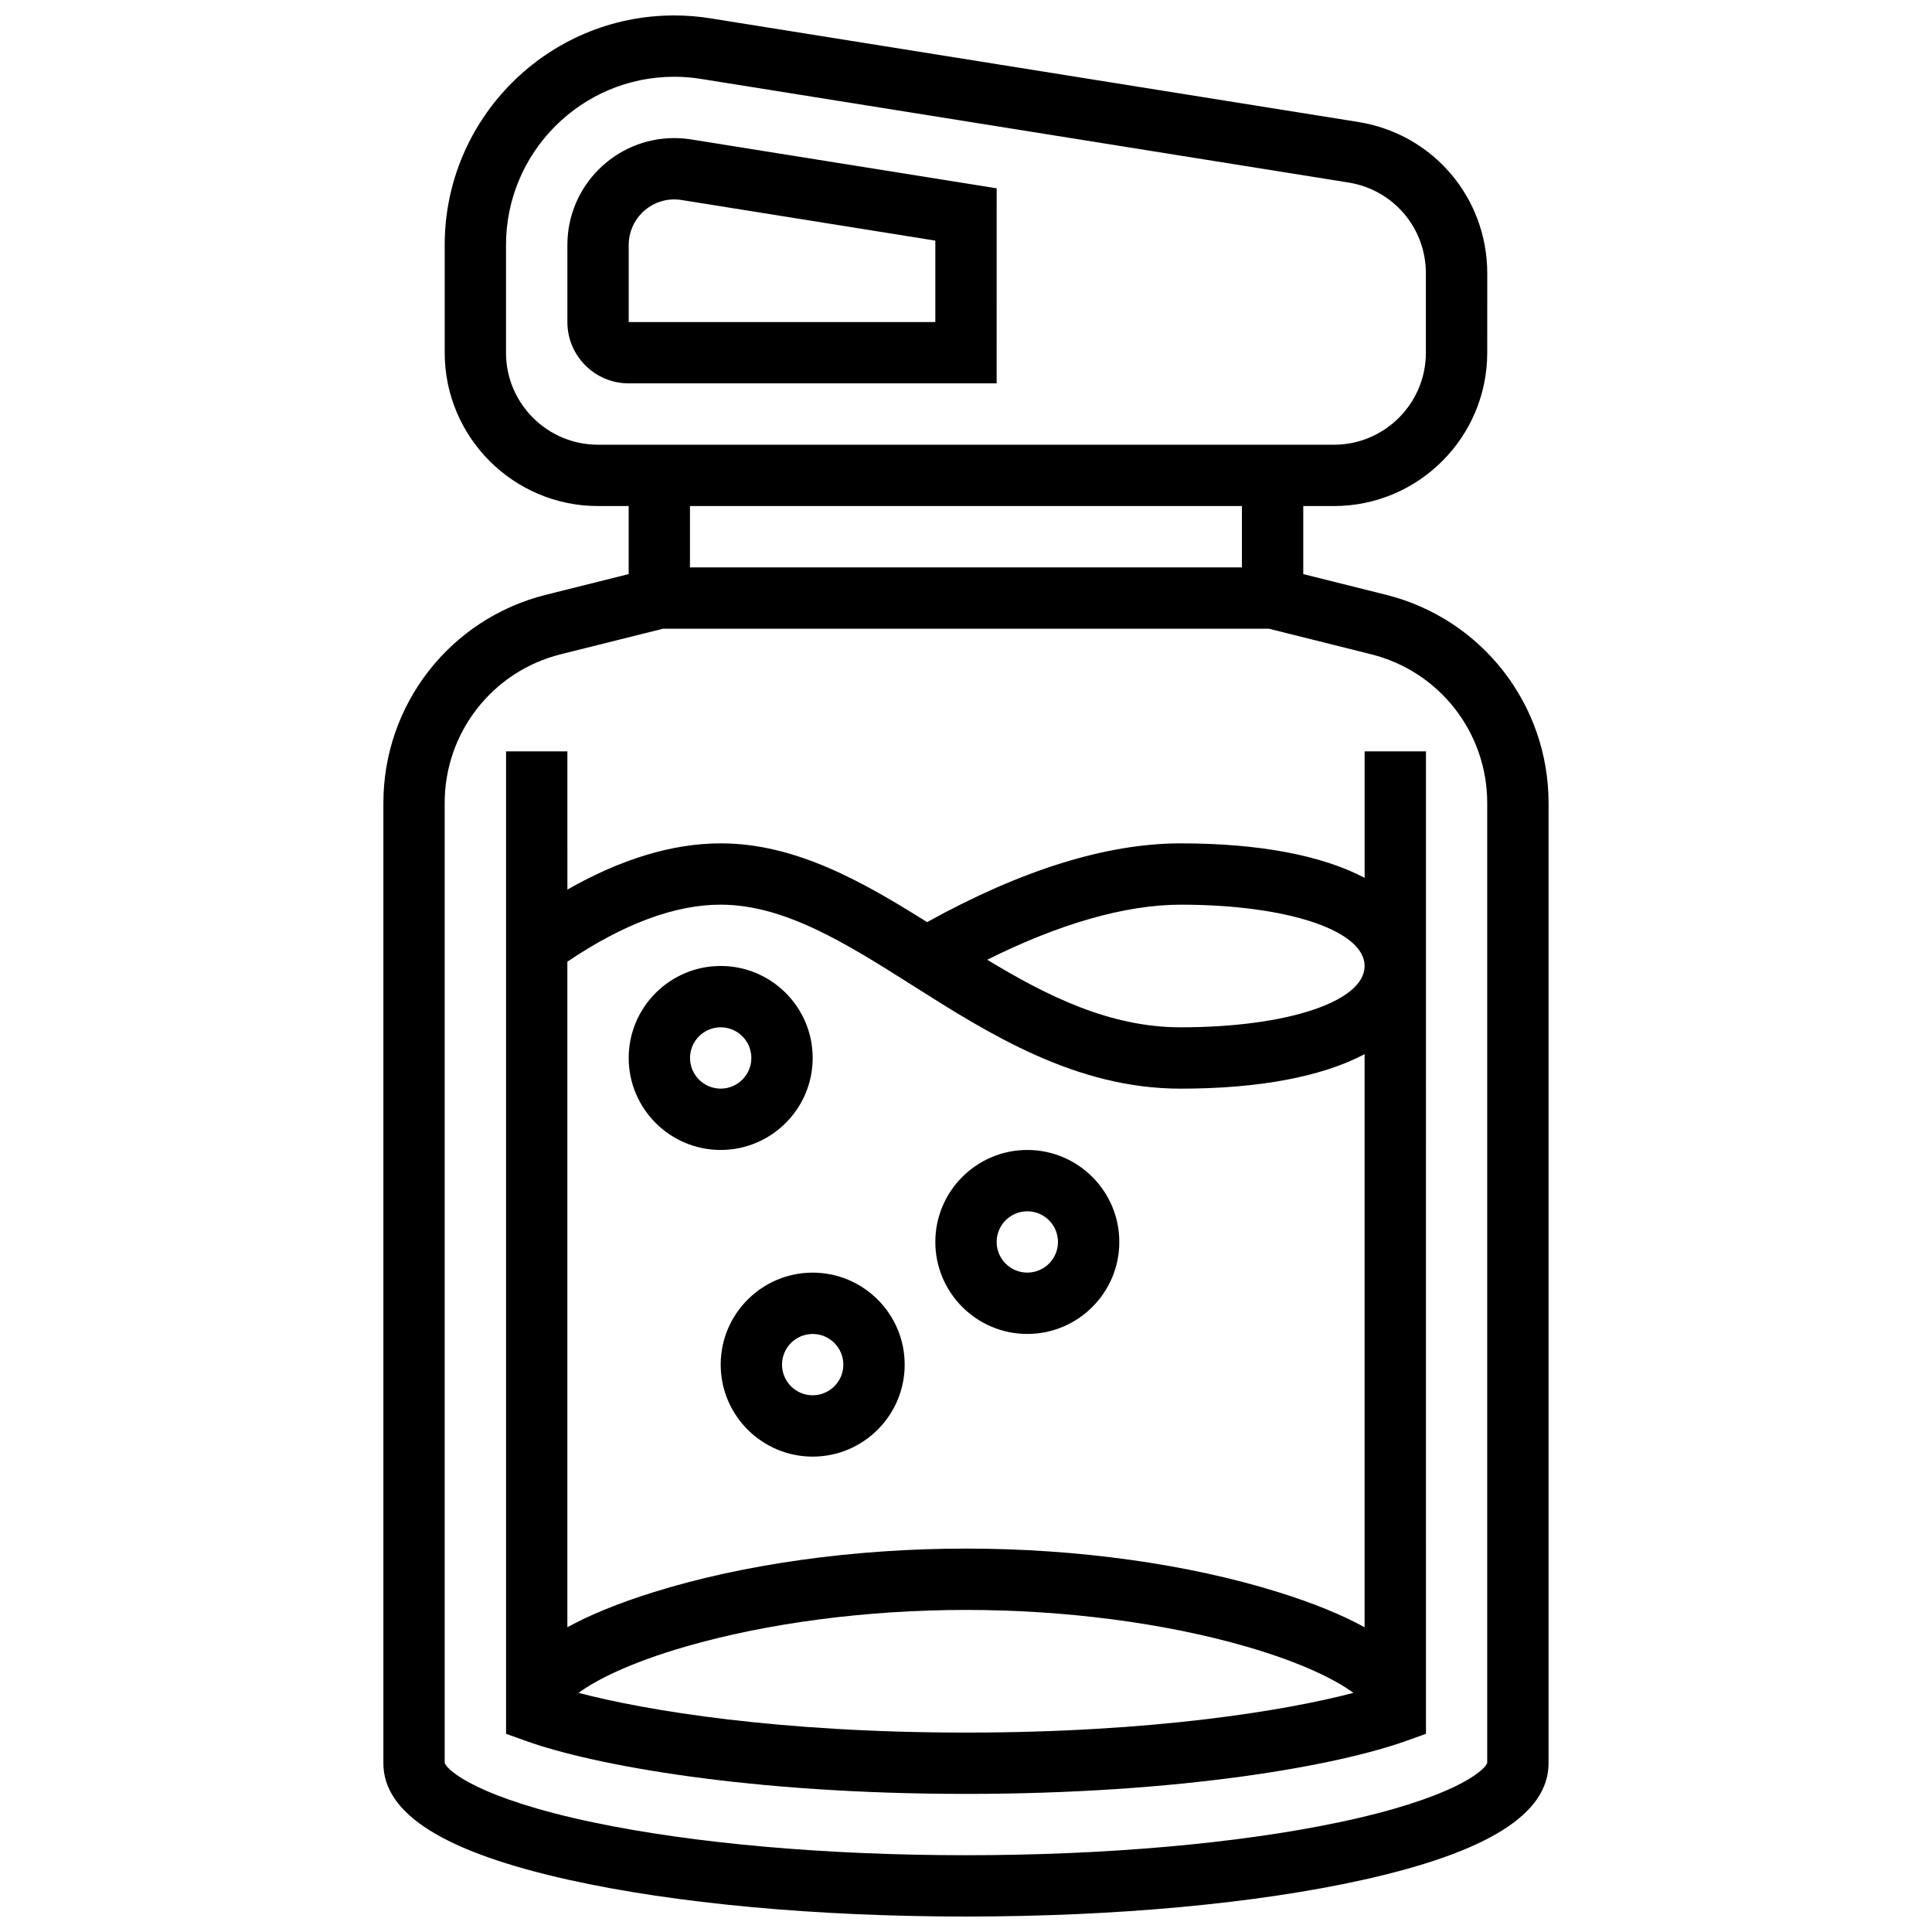
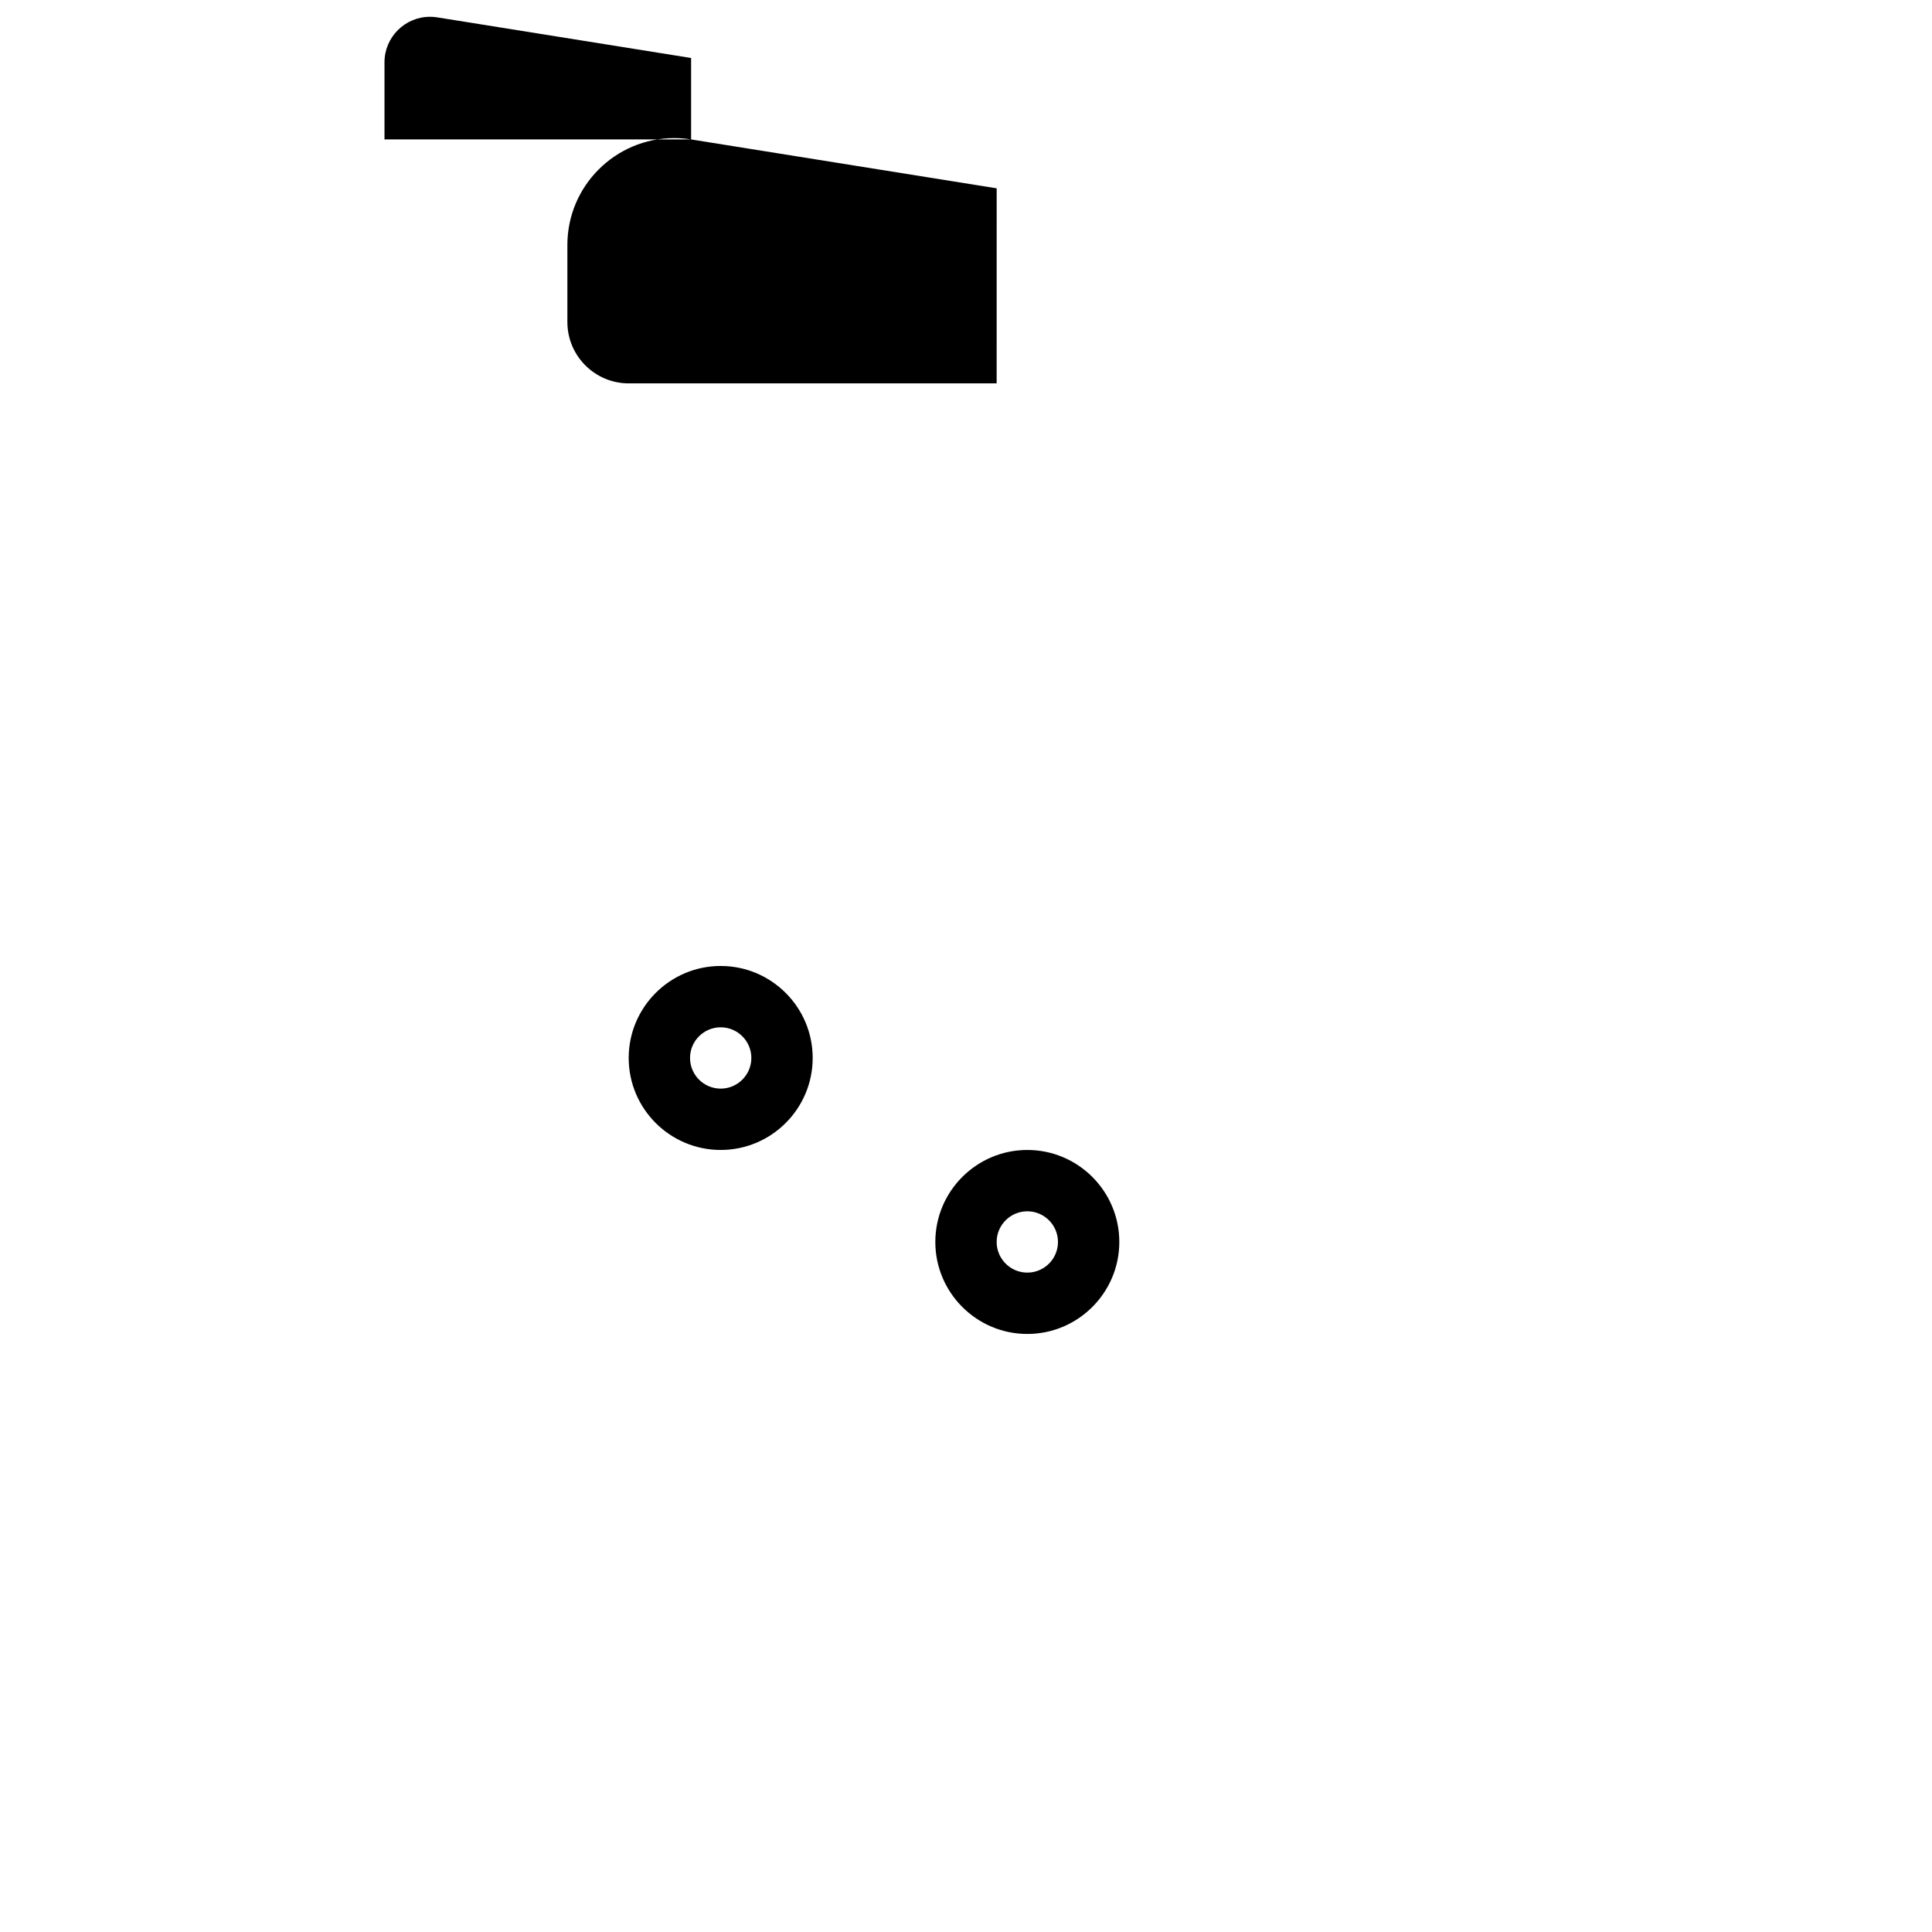
<svg xmlns="http://www.w3.org/2000/svg" width="800px" height="800px" version="1.1" viewBox="144 144 512 512">
  <defs>
    <clipPath id="a">
-       <path d="m245 148.09h310v503.81h-310z" />
-     </clipPath>
+       </clipPath>
  </defs>
-   <path d="m327.15 180.95c-1.477-0.234-2.981-0.355-4.473-0.355-15.613 0-28.316 12.703-28.316 28.312v20.441c0 8.961 7.293 16.25 16.25 16.25h97.512l0.004-51.691zm64.723 48.398h-81.258v-20.441c0-6.648 5.41-12.062 12.062-12.062 0.637 0 1.277 0.051 1.906 0.152l67.289 10.77z" />
+   <path d="m327.15 180.95c-1.477-0.234-2.981-0.355-4.473-0.355-15.613 0-28.316 12.703-28.316 28.312v20.441c0 8.961 7.293 16.25 16.25 16.25h97.512l0.004-51.691zh-81.258v-20.441c0-6.648 5.41-12.062 12.062-12.062 0.637 0 1.277 0.051 1.906 0.152l67.289 10.77z" />
  <g clip-path="url(#a)">
-     <path d="m511.3 301.62-21.922-5.477v-18.035h8.125c22.402 0 40.629-18.227 40.629-40.629l0.004-21.039c0-20.074-14.387-36.949-34.211-40.121l-171.65-27.461c-3.164-0.508-6.398-0.766-9.605-0.766-33.535 0-60.82 27.281-60.82 60.816v28.57c0 22.402 18.227 40.629 40.629 40.629h8.125v18.035l-21.922 5.481c-25.363 6.34-43.082 29.031-43.082 55.18v254.47c0 13.445 16.094 23.559 49.203 30.918 28.188 6.262 65.547 9.711 105.19 9.711s77-3.449 105.19-9.715c33.105-7.356 49.199-17.469 49.199-30.914v-254.47c0-26.148-17.715-48.84-43.086-55.184zm-233.2-64.141v-28.57c0-24.574 19.992-44.566 44.566-44.566 2.352 0 4.719 0.188 7.043 0.559l171.64 27.465c11.891 1.906 20.523 12.027 20.523 24.074v21.039c0 13.441-10.938 24.379-24.379 24.379l-195.02-0.004c-13.441 0-24.379-10.934-24.379-24.375zm195.02 40.629v16.25h-146.27v-16.25zm65.008 333.07c-0.703 2.148-9.32 9.473-39.484 15.793-26.707 5.598-61.746 8.68-98.656 8.68-36.914 0-71.949-3.082-98.656-8.676-30.168-6.324-38.785-13.645-39.488-15.797v-254.38c0-18.676 12.656-34.887 30.777-39.414l27.105-6.777h160.52l27.105 6.777c18.121 4.527 30.777 20.738 30.777 39.414z" />
-   </g>
-   <path d="m505.64 376.64c-11.184-5.91-27.785-9.141-48.754-9.141-19.578 0-42.164 7.019-67.195 20.871-17.098-10.73-34.859-20.871-54.695-20.871-12.73 0-26.352 4.121-40.629 12.246l-0.004-36.625h-16.25v260.36l5.391 1.93c18.047 6.453 59.387 13.992 116.5 13.992s98.453-7.539 116.5-13.996l5.391-1.93-0.004-260.36h-16.25zm-48.758 7.109c28.25 0 48.754 6.836 48.754 16.25 0 9.418-20.504 16.25-48.754 16.25-18.754 0-35.383-8.281-51.262-17.906 19.184-9.578 36.719-14.594 51.262-14.594zm-121.89 0c17.035 0 33.496 10.422 50.922 21.453 20.211 12.797 43.121 27.305 70.965 27.305 20.969 0 37.574-3.231 48.754-9.141v151.88c-5.965-3.297-13.555-6.391-22.77-9.277-23.844-7.465-53.273-11.578-82.863-11.578s-59.023 4.109-82.871 11.574c-9.215 2.883-16.801 5.981-22.77 9.277v-176.39c14.855-10.023 28.508-15.109 40.633-15.109zm-37.66 208.88c4.293-3.195 13.199-7.875 28.289-12.242 21.691-6.281 48.105-9.738 74.379-9.738s52.688 3.457 74.375 9.734c15.094 4.371 24 9.047 28.289 12.242-18 4.731-53.176 10.527-102.66 10.527-49.492 0-84.668-5.797-102.67-10.523z" />
+     </g>
  <path d="m334.99 448.75c13.441 0 24.379-10.934 24.379-24.379 0-13.441-10.934-24.379-24.379-24.379-13.441 0-24.379 10.934-24.379 24.379s10.934 24.379 24.379 24.379zm0-32.504c4.481 0 8.125 3.644 8.125 8.125s-3.644 8.125-8.125 8.125c-4.481 0-8.125-3.644-8.125-8.125-0.004-4.481 3.644-8.125 8.125-8.125z" />
  <path d="m416.25 497.51c13.441 0 24.379-10.934 24.379-24.379 0-13.441-10.934-24.379-24.379-24.379-13.441 0-24.379 10.934-24.379 24.379 0 13.441 10.938 24.379 24.379 24.379zm0-32.504c4.481 0 8.125 3.644 8.125 8.125 0 4.481-3.644 8.125-8.125 8.125s-8.125-3.644-8.125-8.125c0-4.481 3.644-8.125 8.125-8.125z" />
-   <path d="m334.99 505.64c0 13.441 10.934 24.379 24.379 24.379 13.441 0 24.379-10.934 24.379-24.379 0-13.441-10.934-24.379-24.379-24.379-13.445 0-24.379 10.938-24.379 24.379zm32.504 0c0 4.481-3.644 8.125-8.125 8.125-4.481 0-8.125-3.644-8.125-8.125s3.644-8.125 8.125-8.125c4.477 0 8.125 3.644 8.125 8.125z" />
</svg>